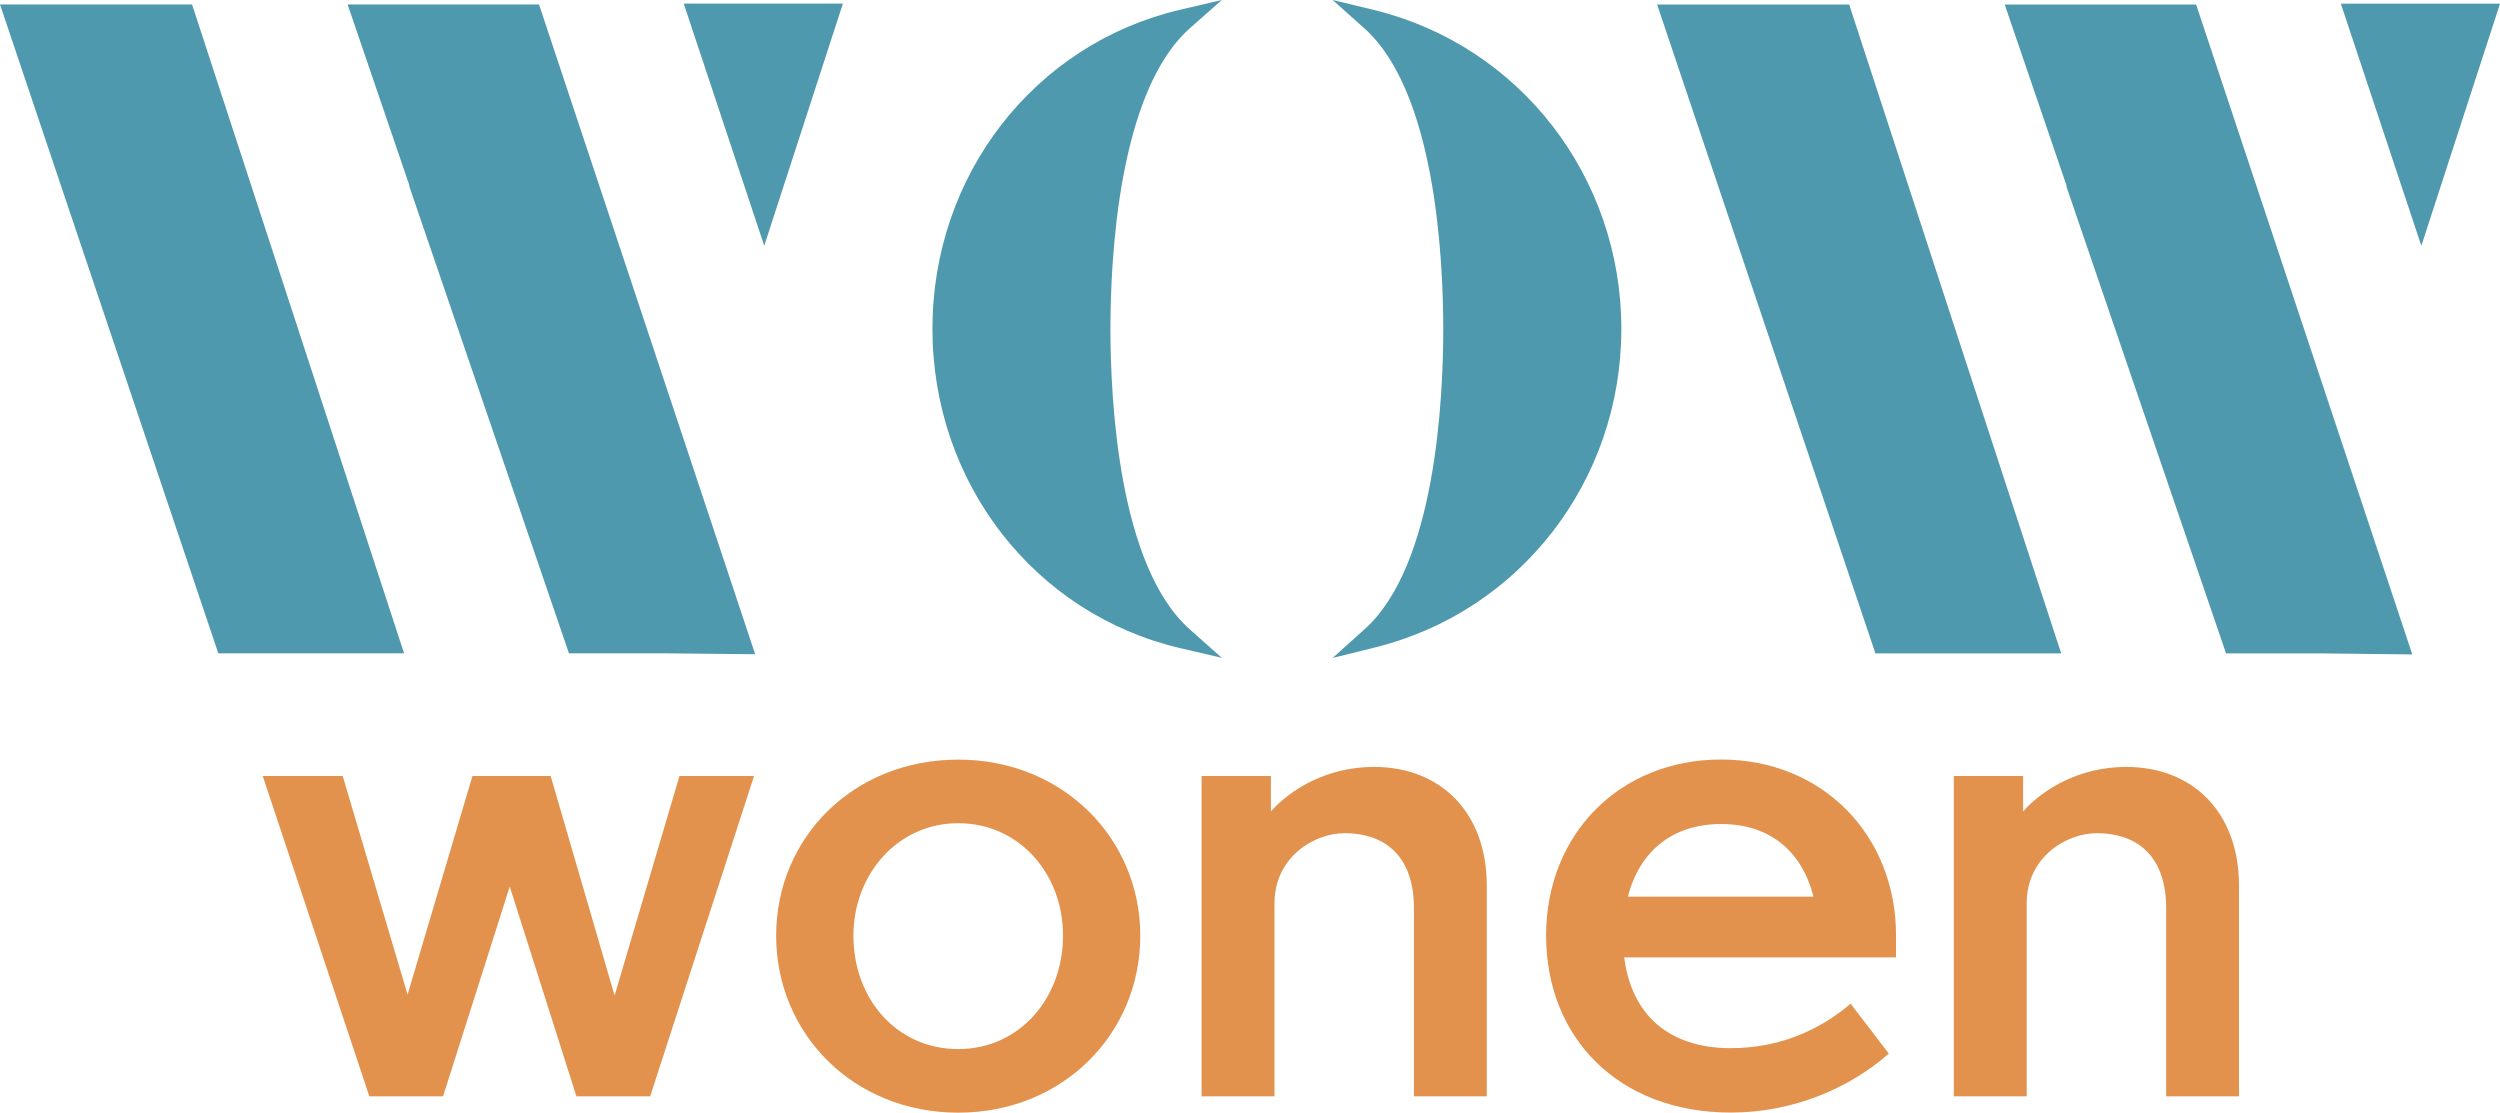
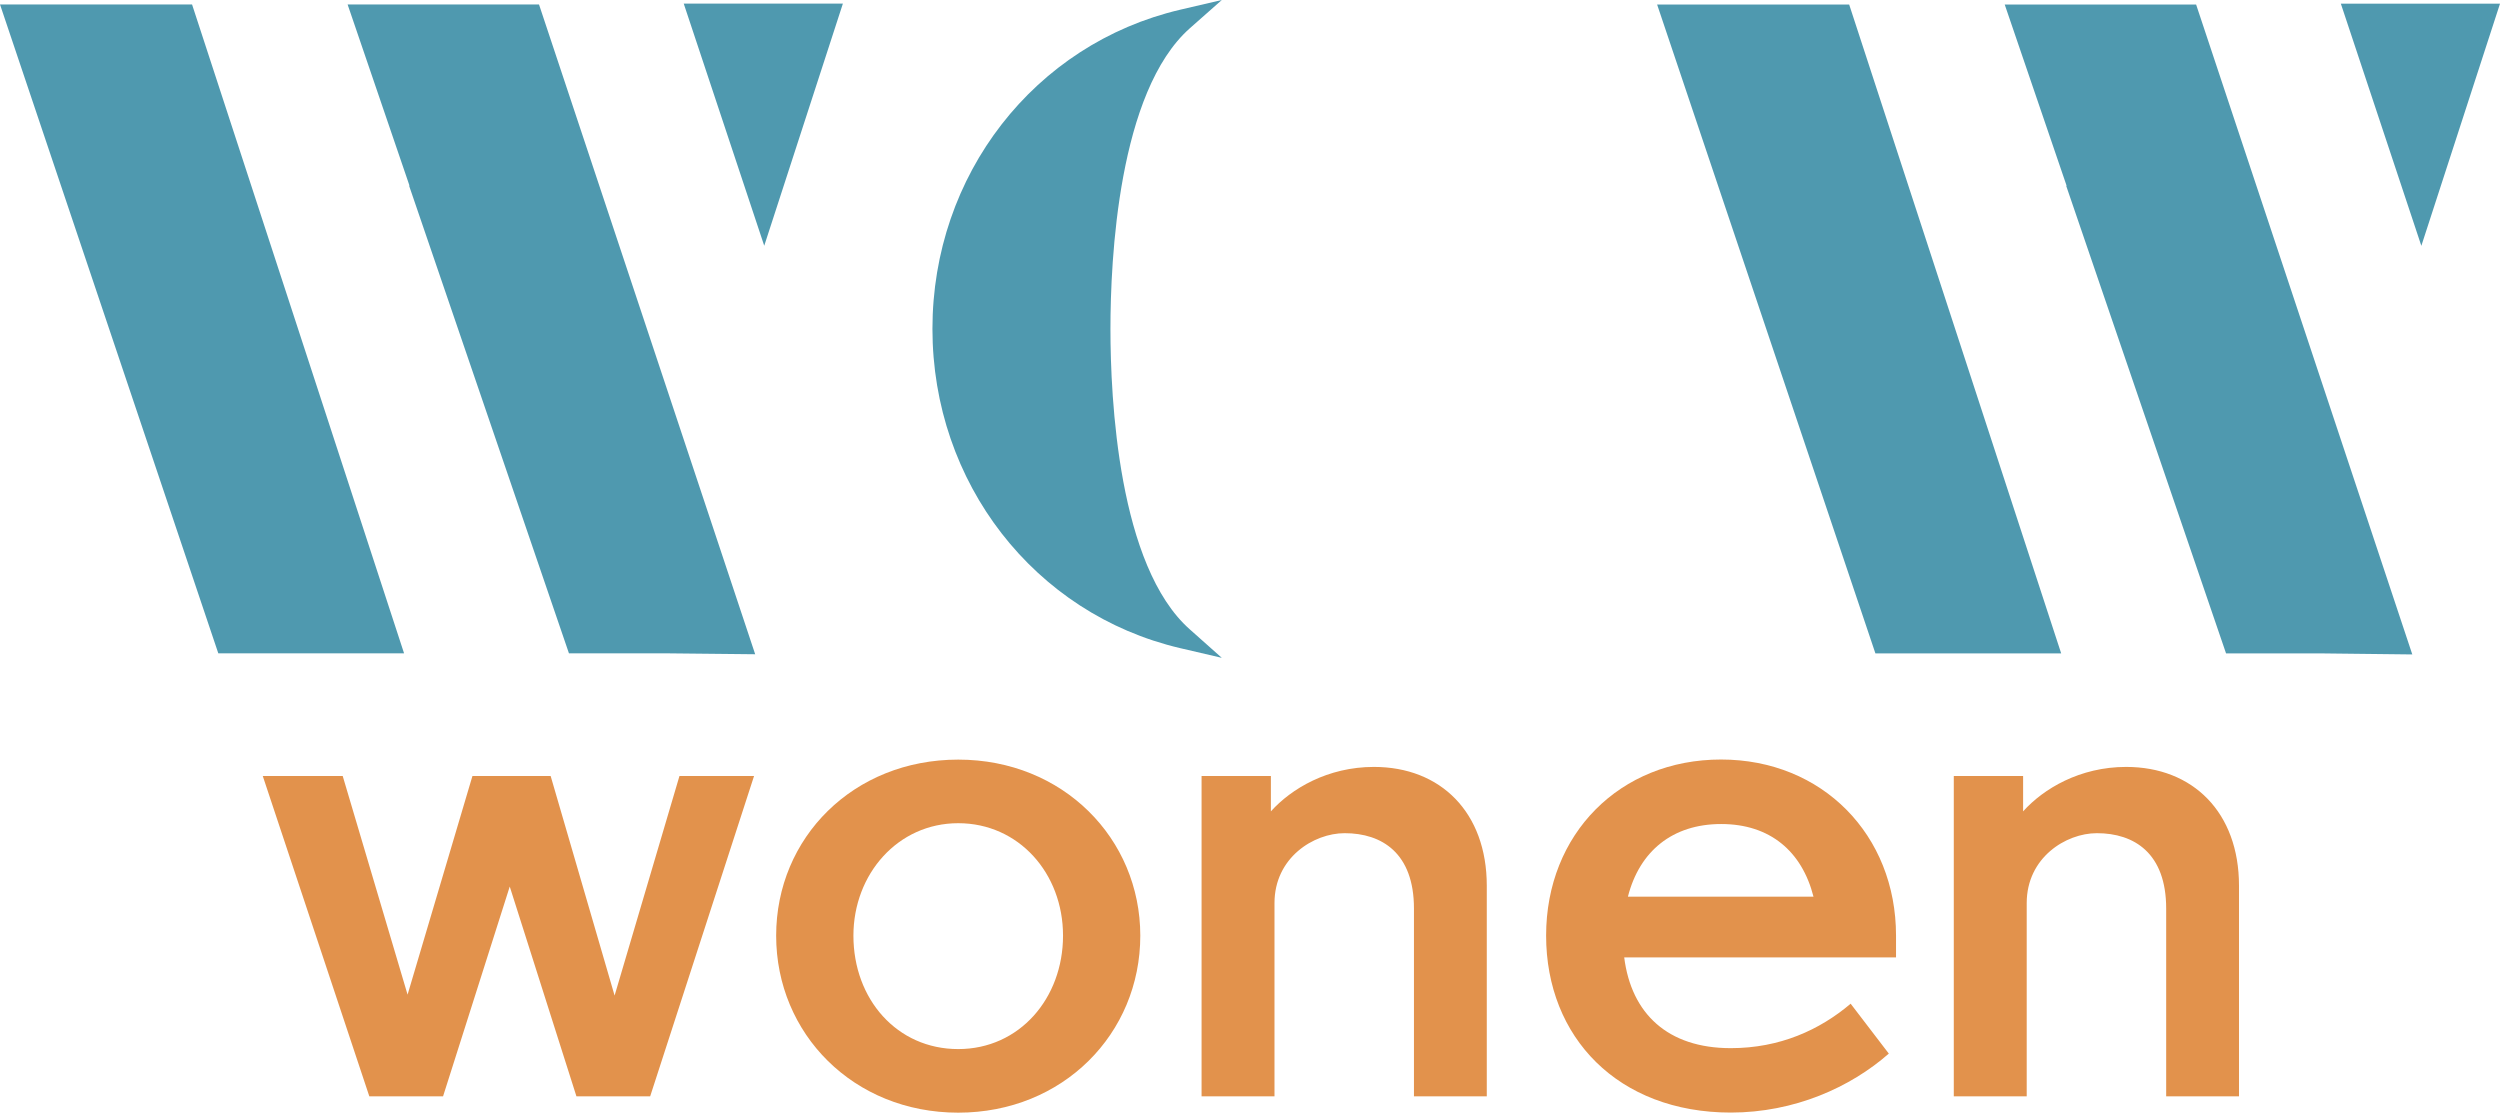
<svg xmlns="http://www.w3.org/2000/svg" version="1.1" width="270.5" height="120.38">
  <svg id="SvgjsSvg1002" data-name="Laag 1" viewBox="0 0 270.5 120.38">
    <defs>
      <style>
      .cls-1 {
        fill: #e2924c;
      }

      .cls-2 {
        fill: #4f99af;
      }
    </style>
    </defs>
    <path class="cls-2" d="M128.75,3.05c-7.76,6.87-8.6,25.04-8.6,32.54s.84,25.67,8.6,32.52l3.45,3.07-4.5-1.05c-15.79-3.7-26.81-17.91-26.81-34.55S111.91,4.75,127.7,1.05l4.5-1.05-3.45,3.05Z" />
-     <path class="cls-2" d="M175.43,35.59c0,16.45-10.97,30.61-26.72,34.48l-4.52,1.12,3.47-3.12c7.69-6.89,8.5-24.99,8.5-32.47s-.82-25.6-8.5-32.5l-3.47-3.1,4.52,1.09c15.75,3.87,26.72,18.05,26.72,34.5Z" />
    <polygon class="cls-2" points="261.01 70.81 251.39 70.7 240.86 70.7 223.57 20.13 223.6 20.08 216.91 .49 237.62 .49 261.01 70.81" />
    <polygon class="cls-2" points="200.08 .49 223.02 70.7 213.38 70.7 202.92 70.7 179.3 .49 200.08 .49" />
    <polygon class="cls-2" points="253.28 .4 270.5 .4 261.99 26.6 253.28 .4" />
    <g>
      <path class="cls-1" d="M55.15,95.94l-7.21,22.68h-7.98l-11.53-34.66h8.65l7.02,23.66,7.02-23.66h8.46l6.92,23.76,7.02-23.76h8.07l-11.24,34.66h-7.98l-7.21-22.68Z" />
      <path class="cls-1" d="M123.38,101.24c0,10.6-8.36,19.15-19.7,19.15s-19.7-8.54-19.7-19.15,8.36-19.05,19.7-19.05,19.7,8.54,19.7,19.05ZM92.34,101.24c0,6.87,4.71,12.27,11.34,12.27s11.34-5.5,11.34-12.27-4.81-12.17-11.34-12.17-11.34,5.5-11.34,12.17Z" />
      <path class="cls-1" d="M137.89,118.62h-7.88v-34.66h7.5v3.83c2.21-2.46,6.15-4.81,11.15-4.81,7.21,0,12.21,4.91,12.21,12.86v22.78h-7.88v-20.32c0-5.99-3.46-8.15-7.5-8.15-3.36,0-7.59,2.65-7.59,7.56v20.91Z" />
      <path class="cls-1" d="M187.28,120.38c-12.21,0-19.99-8.15-19.99-19.15s7.98-19.05,18.93-19.05,18.93,8.15,18.93,19.05v2.36h-29.41c.77,6.09,4.71,9.82,11.53,9.82,5.29,0,9.61-1.96,12.97-4.81l4.13,5.4c-4.13,3.63-10.19,6.38-17.11,6.38ZM176.13,97.02h20.09c-1.25-4.91-4.71-7.86-9.99-7.86s-8.84,2.95-10.09,7.86Z" />
      <path class="cls-1" d="M219.28,118.62h-7.88v-34.66h7.5v3.83c2.21-2.46,6.15-4.81,11.15-4.81,7.21,0,12.21,4.91,12.21,12.86v22.78h-7.88v-20.32c0-5.99-3.46-8.15-7.5-8.15-3.36,0-7.59,2.65-7.59,7.56v20.91Z" />
    </g>
    <polygon class="cls-2" points="81.71 70.79 72.09 70.69 61.56 70.69 44.27 20.11 44.3 20.07 37.61 .48 58.32 .48 81.71 70.79" />
    <polyline class="cls-2" points="0 .48 20.78 .48 43.72 70.69 34.08 70.69 23.62 70.69 0 .48" />
    <polygon class="cls-2" points="73.98 .39 91.2 .39 82.69 26.59 73.98 .39" />
  </svg>
  <style>@media (prefers-color-scheme: light) { :root { filter: none; } }
@media (prefers-color-scheme: dark) { :root { filter: none; } }
</style>
</svg>